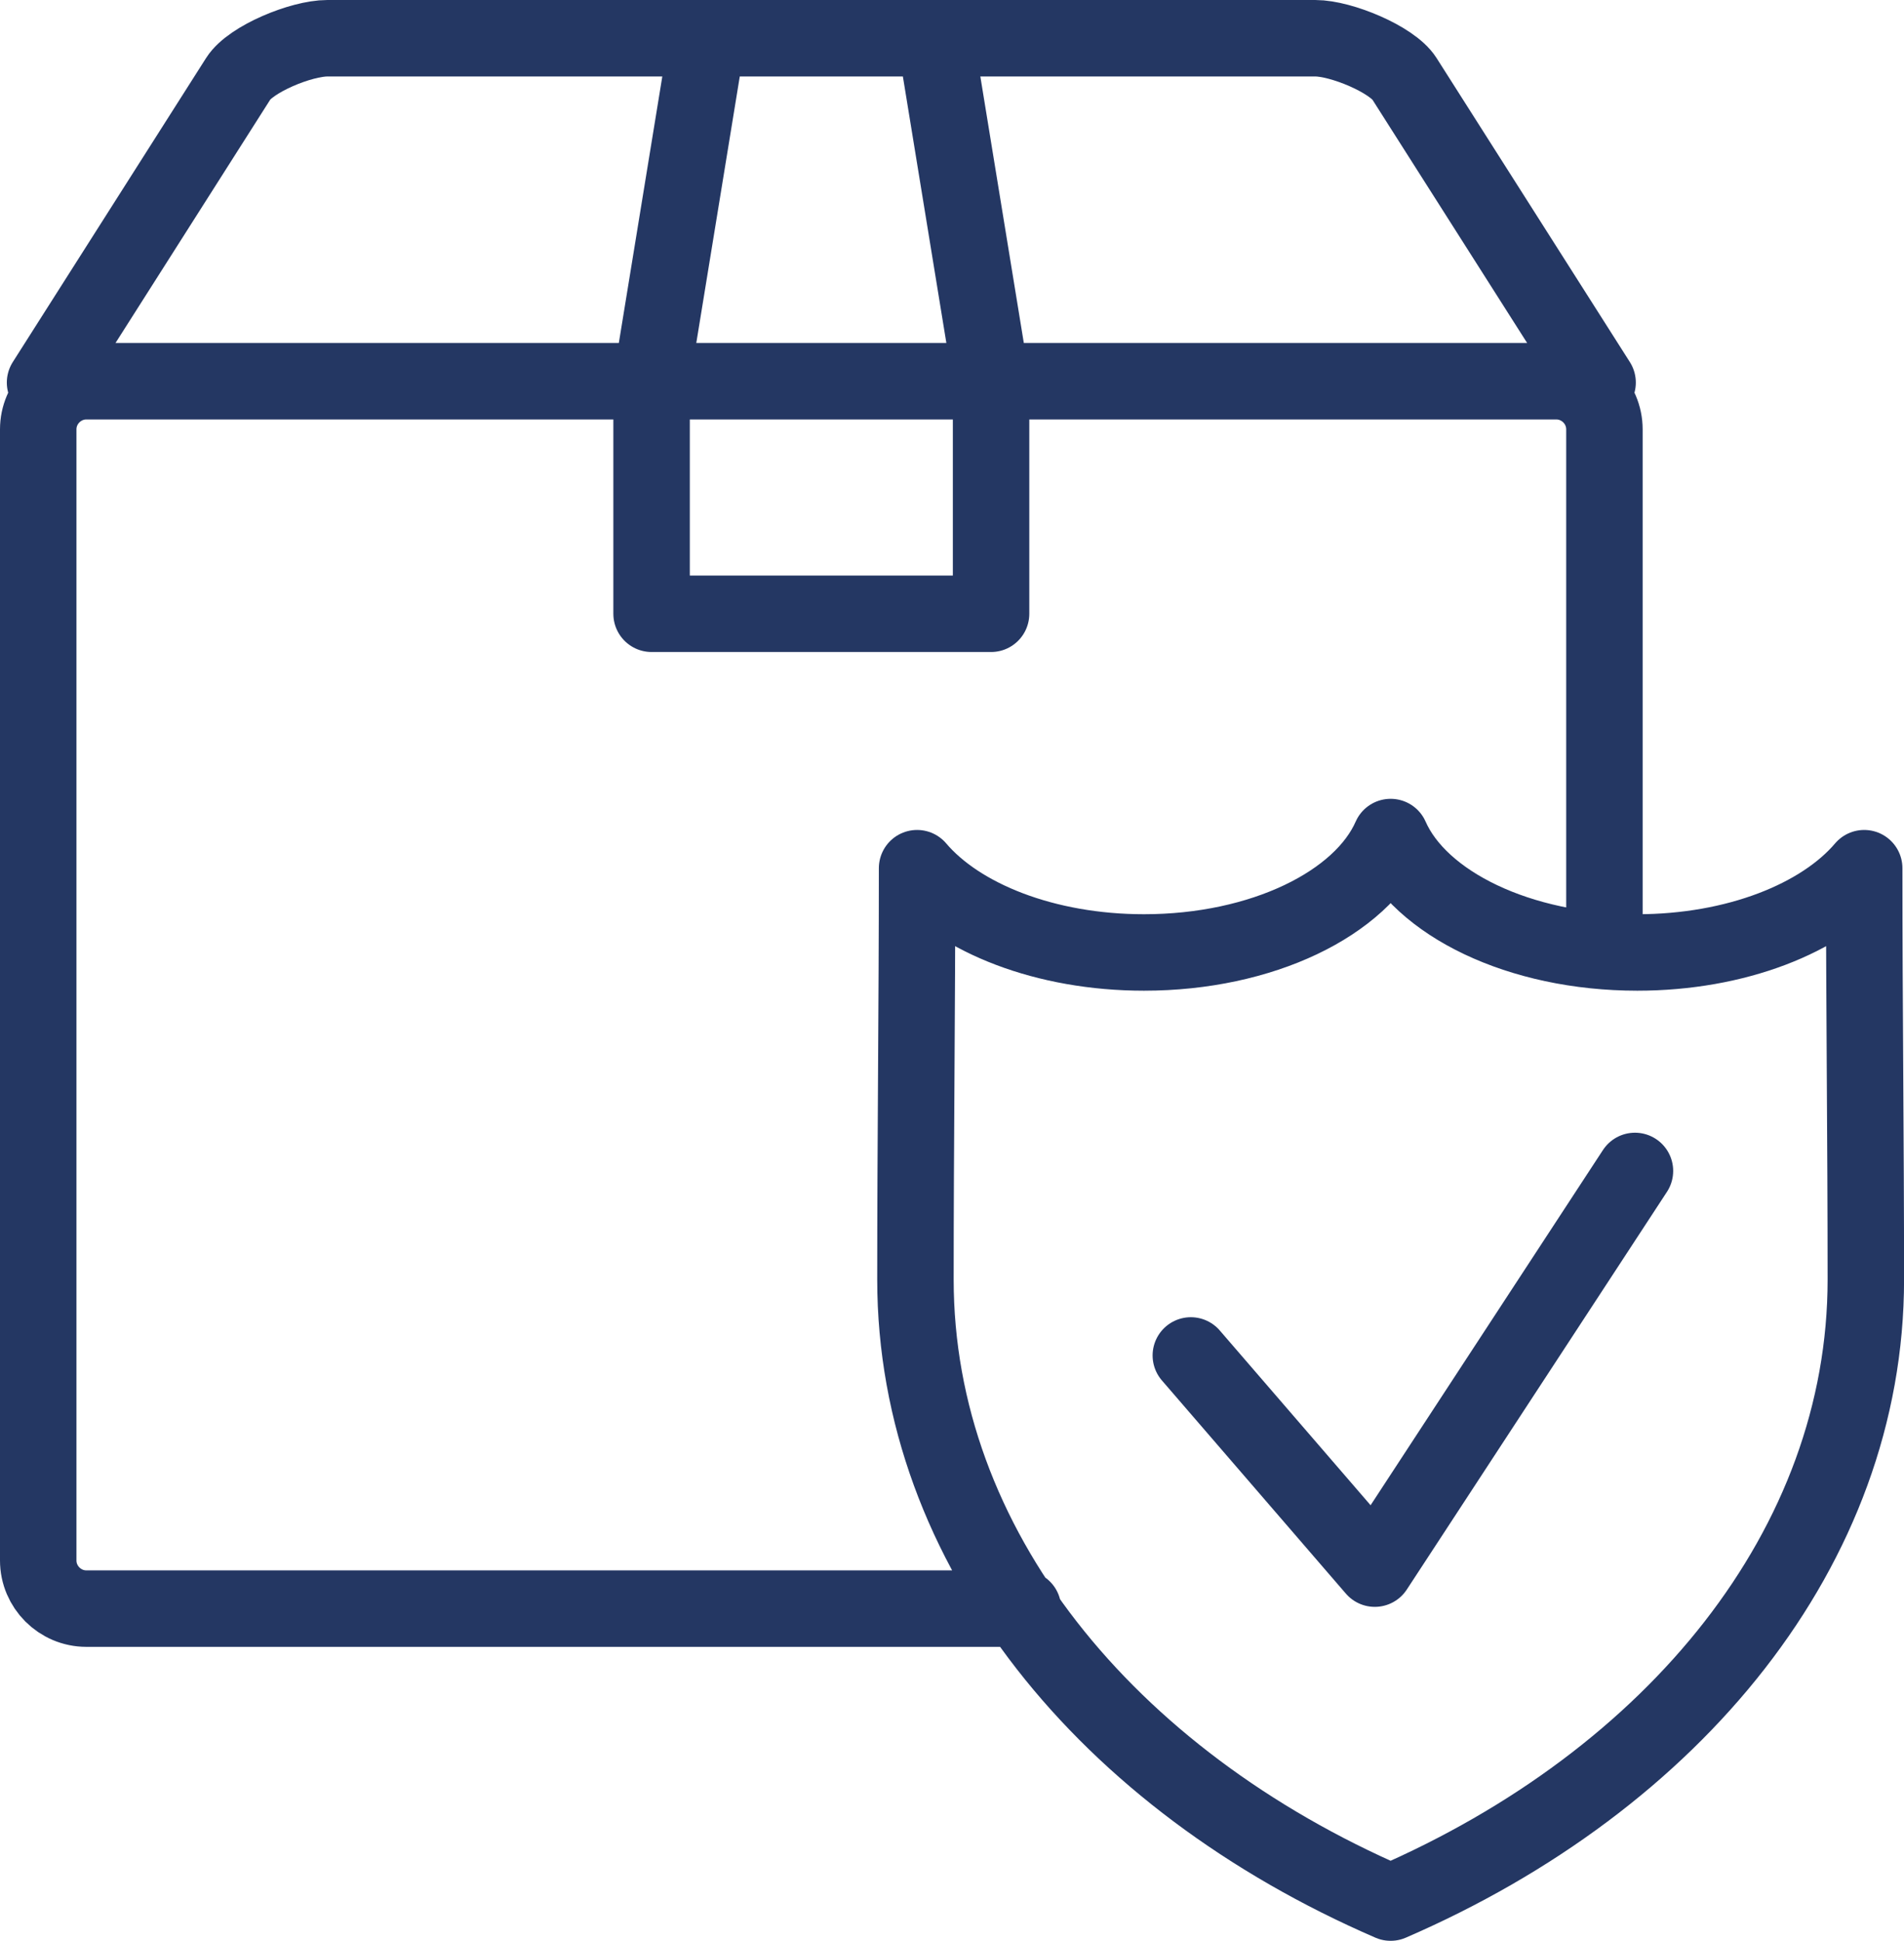
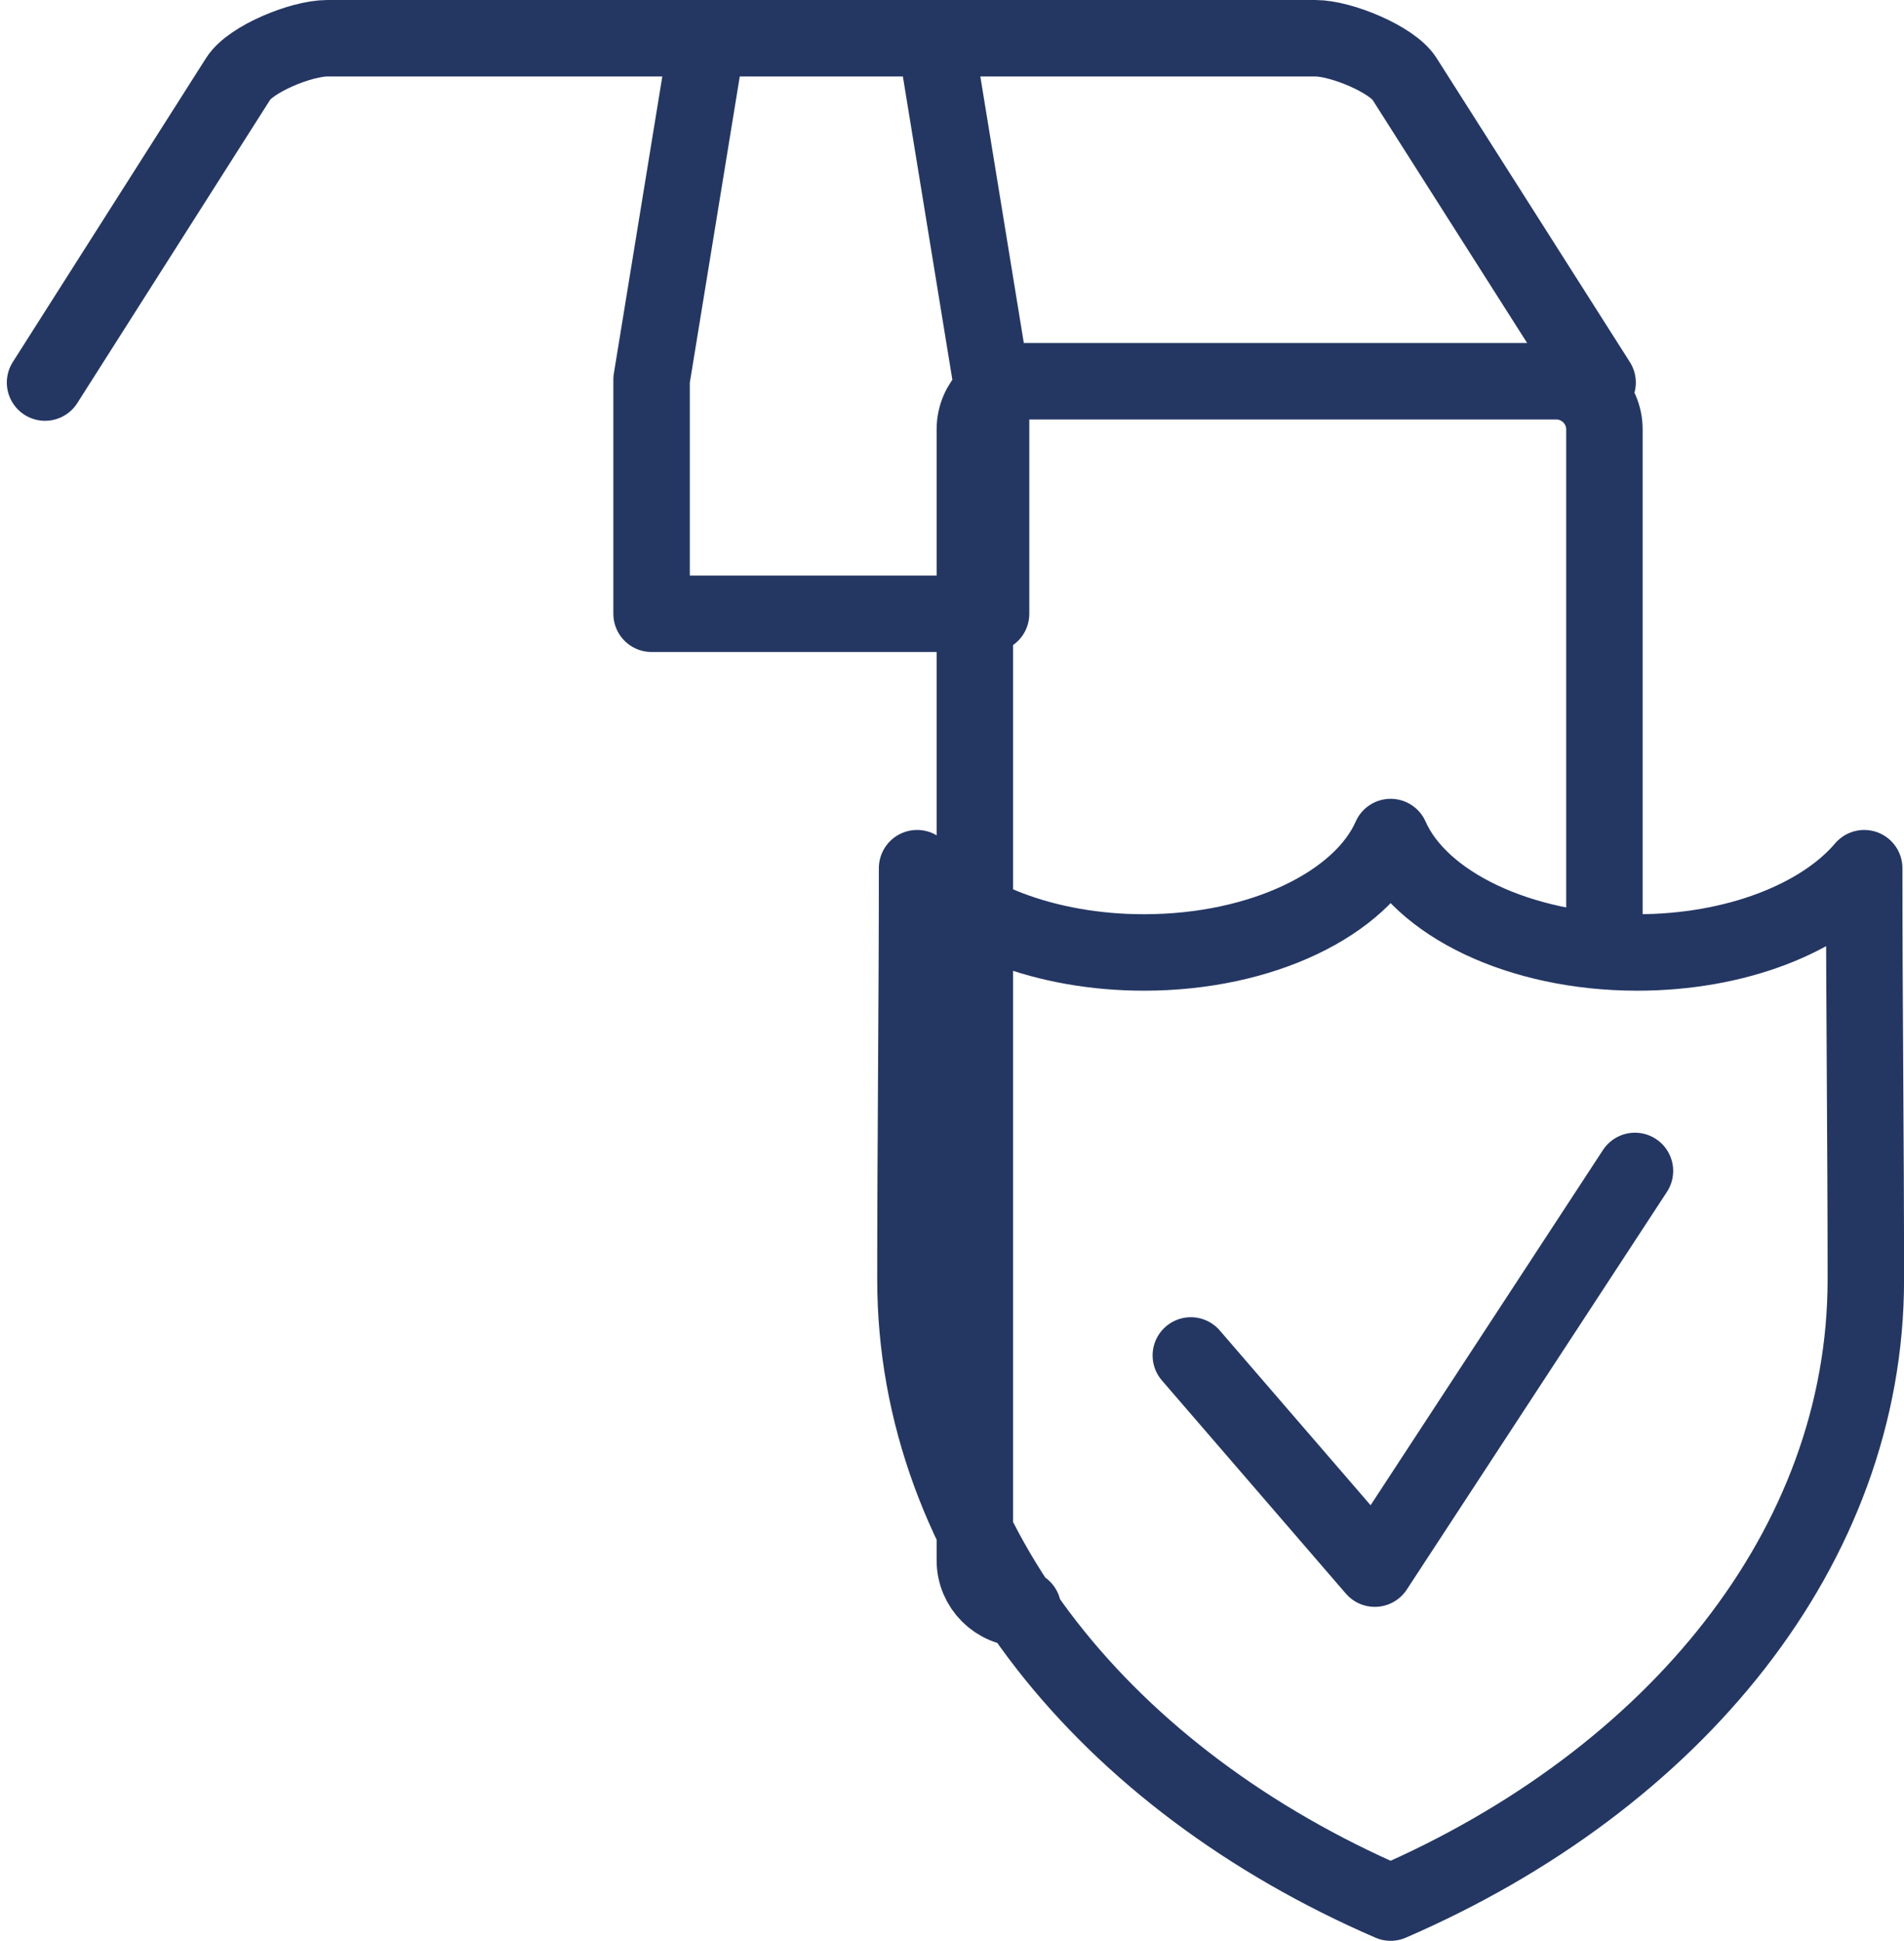
<svg xmlns="http://www.w3.org/2000/svg" id="Layer_2" data-name="Layer 2" viewBox="0 0 348.67 355.33">
  <defs>
    <style>
      .cls-1 {
        fill: none;
        stroke: #243763;
        stroke-linecap: round;
        stroke-linejoin: round;
        stroke-width: 14px;
      }
    </style>
  </defs>
  <g id="Layer_1-2" data-name="Layer 1">
-     <path class="cls-1" d="M187.33,294.51H15.81c-4.83,0-8.81-3.96-8.81-8.81V78.61c0-4.85,3.96-8.81,8.81-8.81H285c4.85,0,8.81,3.96,8.81,8.81v90.05M8.25,70.04L43.64,14.39c2.28-3.58,11.51-7.39,16.32-7.39H240.85c4.8,0,14.09,3.89,16.32,7.39l35.39,55.65M171.29,7l10.2,62.51v42.86h-62.17v-42.86l10.2-62.51m125.13,341.33c-51.94-22.48-87.01-65.14-87.01-114.08,0-25.08,.3-50.2,.3-75.3,7.79,9.16,23.47,15.43,41.55,15.43,21.63,0,39.82-8.96,45.17-21.13,5.36,12.17,23.55,21.13,45.17,21.13,18.08,0,33.76-6.26,41.55-15.43,0,25.1,.3,50.23,.3,75.3,0,48.93-35.07,91.59-87.02,114.08h0Zm-36.58-100.17l33.69,39.03,47.64-72.81" />
+     <path class="cls-1" d="M187.33,294.51c-4.83,0-8.81-3.96-8.81-8.81V78.61c0-4.85,3.96-8.81,8.81-8.81H285c4.85,0,8.81,3.96,8.81,8.81v90.05M8.25,70.04L43.64,14.39c2.28-3.58,11.51-7.39,16.32-7.39H240.85c4.8,0,14.09,3.89,16.32,7.39l35.39,55.65M171.29,7l10.2,62.51v42.86h-62.17v-42.86l10.2-62.51m125.13,341.33c-51.94-22.48-87.01-65.14-87.01-114.08,0-25.08,.3-50.2,.3-75.3,7.79,9.16,23.47,15.43,41.55,15.43,21.63,0,39.82-8.96,45.17-21.13,5.36,12.17,23.55,21.13,45.17,21.13,18.08,0,33.76-6.26,41.55-15.43,0,25.1,.3,50.23,.3,75.3,0,48.93-35.07,91.59-87.02,114.08h0Zm-36.58-100.17l33.69,39.03,47.64-72.81" />
  </g>
</svg>